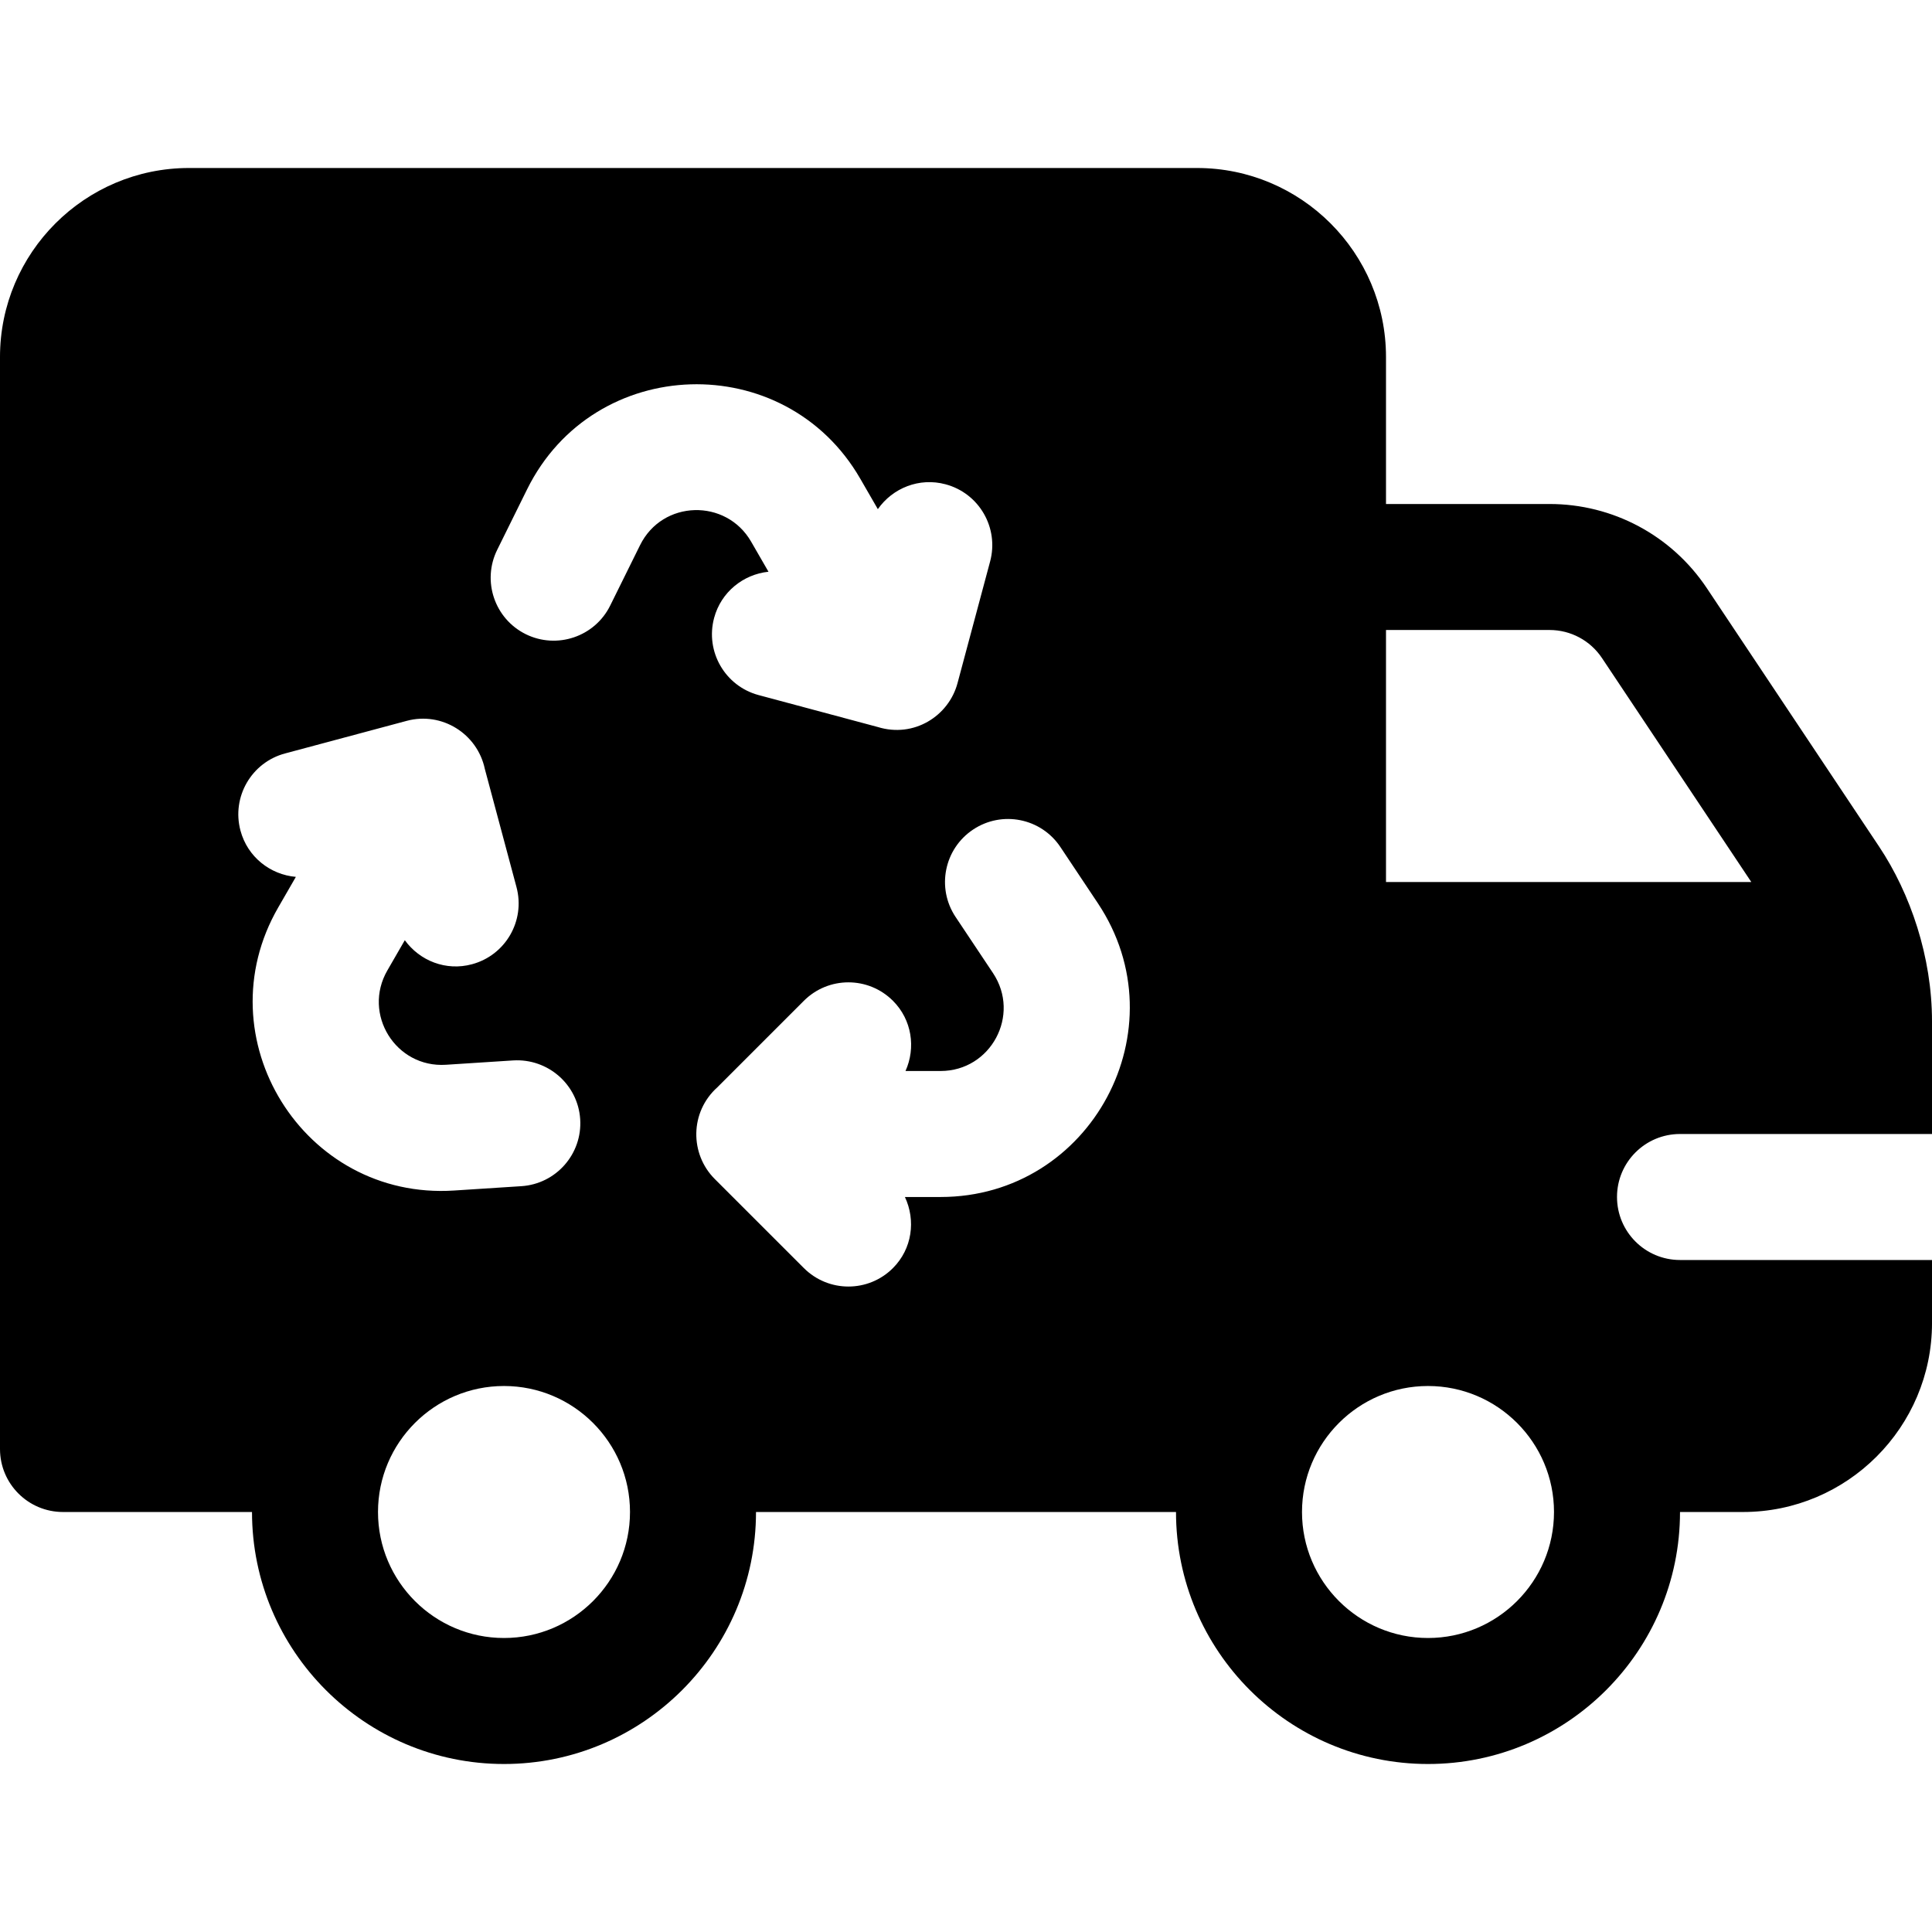
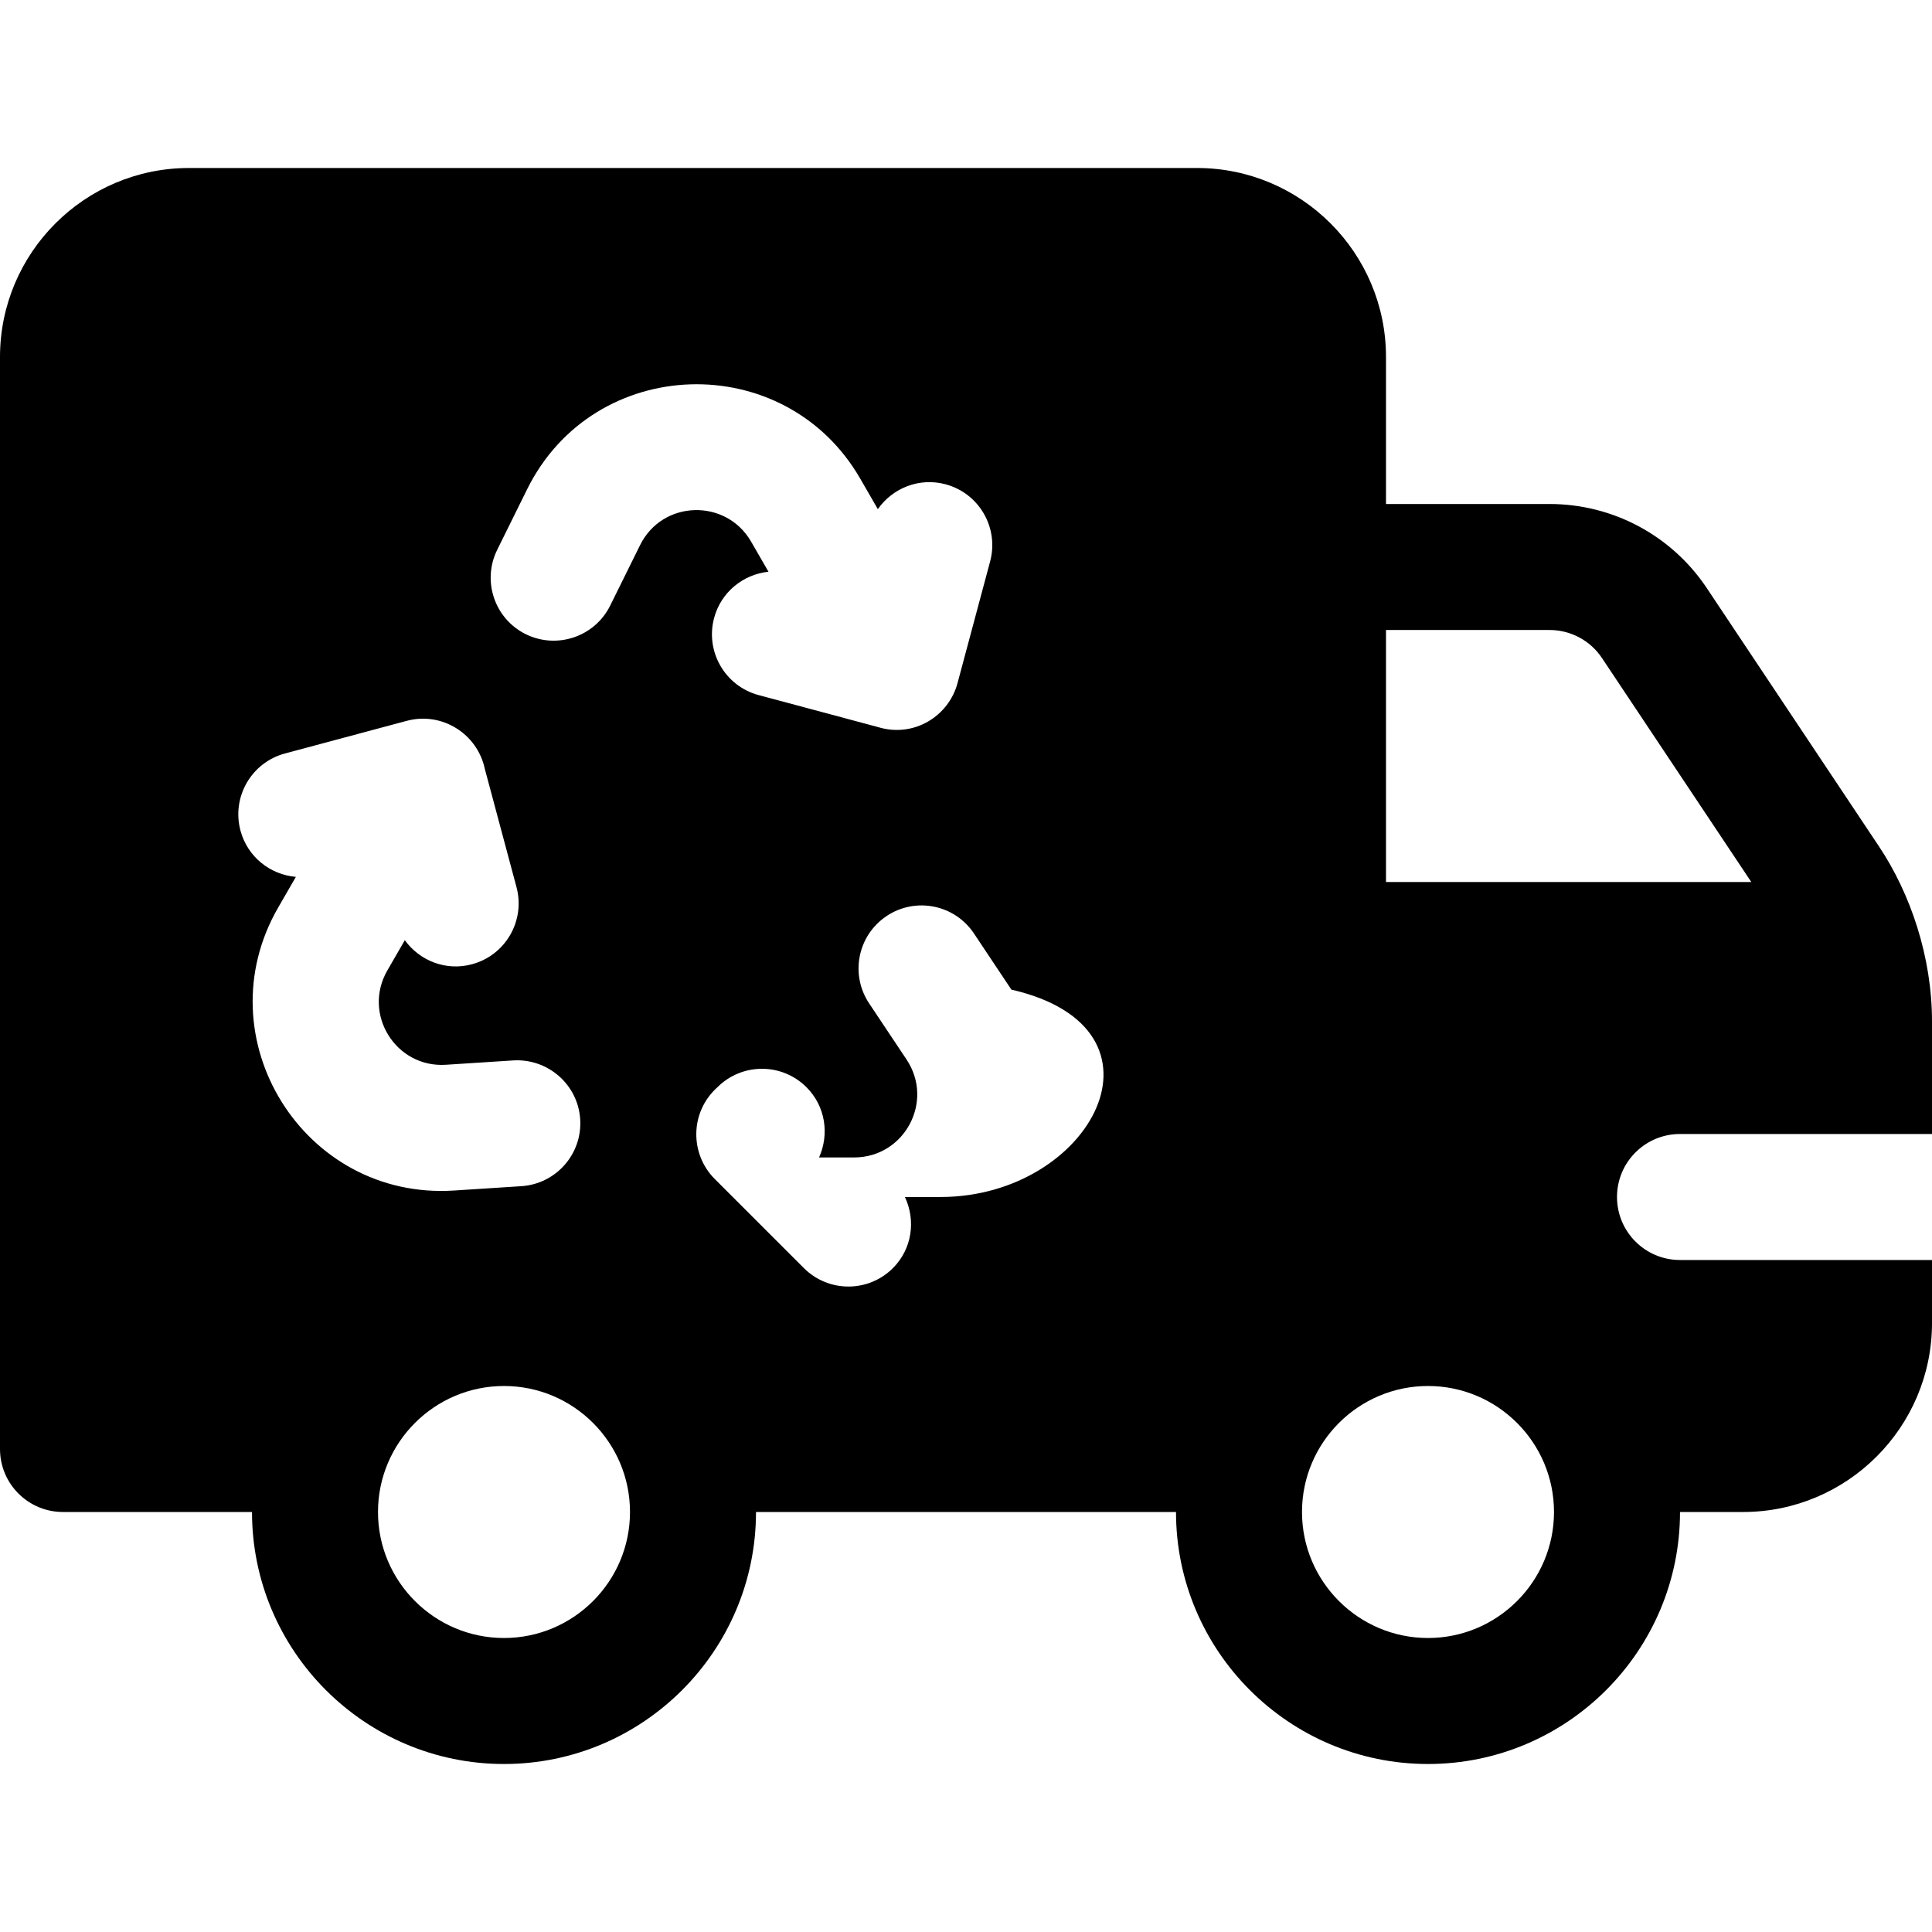
<svg xmlns="http://www.w3.org/2000/svg" fill="#000000" height="800px" width="800px" version="1.1" id="Layer_1" viewBox="0 0 512 512" xml:space="preserve">
  <g>
    <g>
-       <path d="M445.217,300.522H512v-29.864c0-17.097-5.714-33.849-14.022-46.309l-45.651-68.484    c-9.315-13.962-24.897-22.299-41.675-22.299h-43.348V94.609c0-27.619-22.468-50.087-50.087-50.087H50.087    C22.468,44.522,0,66.99,0,94.609V384c0,9.223,7.473,16.696,16.696,16.696h50.087c0,36.826,29.956,66.783,66.783,66.783    c36.826,0,66.783-29.956,66.783-66.783h111.304c0,36.826,29.956,66.783,66.783,66.783c36.826,0,66.783-29.956,66.783-66.783    h16.696c27.619,0,50.087-22.468,50.087-50.087v-16.696h-66.783c-9.223,0-16.696-7.473-16.696-16.696    C428.522,307.995,435.995,300.522,445.217,300.522z M73.739,240.473l4.669-8.091c-6.793-0.588-12.818-5.289-14.68-12.262    c-2.386-8.908,2.897-18.06,11.804-20.445l32.255-8.642c9.267-2.495,18.721,3.369,20.702,12.761l8.386,31.299    c2.386,8.908-2.897,18.06-11.804,20.445c-6.867,1.859-13.823-0.9-17.792-6.374l-4.621,8.005    c-6.677,11.553,2.206,25.874,15.527,25.006l17.832-1.152c9.174-0.549,17.146,6.38,17.74,15.587    c0.592,9.201-6.386,17.141-15.587,17.74l-17.832,1.152C80.466,318.092,53.76,275.059,73.739,240.473z M133.565,434.087    c-18.413,0-33.391-14.978-33.391-33.391c0-18.413,14.978-33.391,33.391-33.391s33.391,14.978,33.391,33.391    C166.957,419.109,151.978,434.087,133.565,434.087z M169.62,144.479l-7.918,16.017c-4.087,8.261-14.115,11.63-22.364,7.571    c-8.267-4.087-11.658-14.098-7.571-22.364l7.918-16.022c17.737-35.886,68.344-37.366,88.278-2.848l4.675,8.096    c3.911-5.588,10.981-8.464,17.95-6.585c8.908,2.386,14.19,11.538,11.804,20.445l-8.642,32.255    c-2.325,8.714-11.55,14.584-21.141,11.618l-31.56-8.455c-8.908-2.386-14.19-11.538-11.804-20.445    c1.838-6.872,7.731-11.55,14.411-12.246l-4.611-7.988C192.416,132.051,175.568,132.443,169.62,144.479z M249.261,317.217h-9.449    c2.904,6.185,1.942,13.724-3.171,18.837c-6.516,6.527-17.087,6.521-23.609,0l-23.614-23.609    c-6.629-6.629-6.641-17.73,0.706-24.313l22.909-22.909c6.521-6.521,17.087-6.521,23.609,0c5.043,5.04,6.083,12.464,3.326,18.603    h9.294c13.339,0,21.299-14.84,13.891-25.956l-9.913-14.869c-5.114-7.674-3.043-18.038,4.63-23.152    c7.679-5.12,18.038-3.049,23.152,4.63l9.913,14.869C313.104,272.595,289.21,317.217,249.261,317.217z M378.435,434.087    c-18.413,0-33.391-14.978-33.391-33.391c0-18.413,14.978-33.391,33.391-33.391c18.413,0,33.391,14.978,33.391,33.391    C411.826,419.109,396.848,434.087,378.435,434.087z M367.304,233.739v-66.783h43.348c5.592,0,10.788,2.783,13.891,7.435    l39.566,59.347H367.304z" />
+       <path d="M445.217,300.522H512v-29.864c0-17.097-5.714-33.849-14.022-46.309l-45.651-68.484    c-9.315-13.962-24.897-22.299-41.675-22.299h-43.348V94.609c0-27.619-22.468-50.087-50.087-50.087H50.087    C22.468,44.522,0,66.99,0,94.609V384c0,9.223,7.473,16.696,16.696,16.696h50.087c0,36.826,29.956,66.783,66.783,66.783    c36.826,0,66.783-29.956,66.783-66.783h111.304c0,36.826,29.956,66.783,66.783,66.783c36.826,0,66.783-29.956,66.783-66.783    h16.696c27.619,0,50.087-22.468,50.087-50.087v-16.696h-66.783c-9.223,0-16.696-7.473-16.696-16.696    C428.522,307.995,435.995,300.522,445.217,300.522z M73.739,240.473l4.669-8.091c-6.793-0.588-12.818-5.289-14.68-12.262    c-2.386-8.908,2.897-18.06,11.804-20.445l32.255-8.642c9.267-2.495,18.721,3.369,20.702,12.761l8.386,31.299    c2.386,8.908-2.897,18.06-11.804,20.445c-6.867,1.859-13.823-0.9-17.792-6.374l-4.621,8.005    c-6.677,11.553,2.206,25.874,15.527,25.006l17.832-1.152c9.174-0.549,17.146,6.38,17.74,15.587    c0.592,9.201-6.386,17.141-15.587,17.74l-17.832,1.152C80.466,318.092,53.76,275.059,73.739,240.473z M133.565,434.087    c-18.413,0-33.391-14.978-33.391-33.391c0-18.413,14.978-33.391,33.391-33.391s33.391,14.978,33.391,33.391    C166.957,419.109,151.978,434.087,133.565,434.087z M169.62,144.479l-7.918,16.017c-4.087,8.261-14.115,11.63-22.364,7.571    c-8.267-4.087-11.658-14.098-7.571-22.364l7.918-16.022c17.737-35.886,68.344-37.366,88.278-2.848l4.675,8.096    c3.911-5.588,10.981-8.464,17.95-6.585c8.908,2.386,14.19,11.538,11.804,20.445l-8.642,32.255    c-2.325,8.714-11.55,14.584-21.141,11.618l-31.56-8.455c-8.908-2.386-14.19-11.538-11.804-20.445    c1.838-6.872,7.731-11.55,14.411-12.246l-4.611-7.988C192.416,132.051,175.568,132.443,169.62,144.479z M249.261,317.217h-9.449    c2.904,6.185,1.942,13.724-3.171,18.837c-6.516,6.527-17.087,6.521-23.609,0l-23.614-23.609    c-6.629-6.629-6.641-17.73,0.706-24.313c6.521-6.521,17.087-6.521,23.609,0c5.043,5.04,6.083,12.464,3.326,18.603    h9.294c13.339,0,21.299-14.84,13.891-25.956l-9.913-14.869c-5.114-7.674-3.043-18.038,4.63-23.152    c7.679-5.12,18.038-3.049,23.152,4.63l9.913,14.869C313.104,272.595,289.21,317.217,249.261,317.217z M378.435,434.087    c-18.413,0-33.391-14.978-33.391-33.391c0-18.413,14.978-33.391,33.391-33.391c18.413,0,33.391,14.978,33.391,33.391    C411.826,419.109,396.848,434.087,378.435,434.087z M367.304,233.739v-66.783h43.348c5.592,0,10.788,2.783,13.891,7.435    l39.566,59.347H367.304z" />
    </g>
  </g>
</svg>